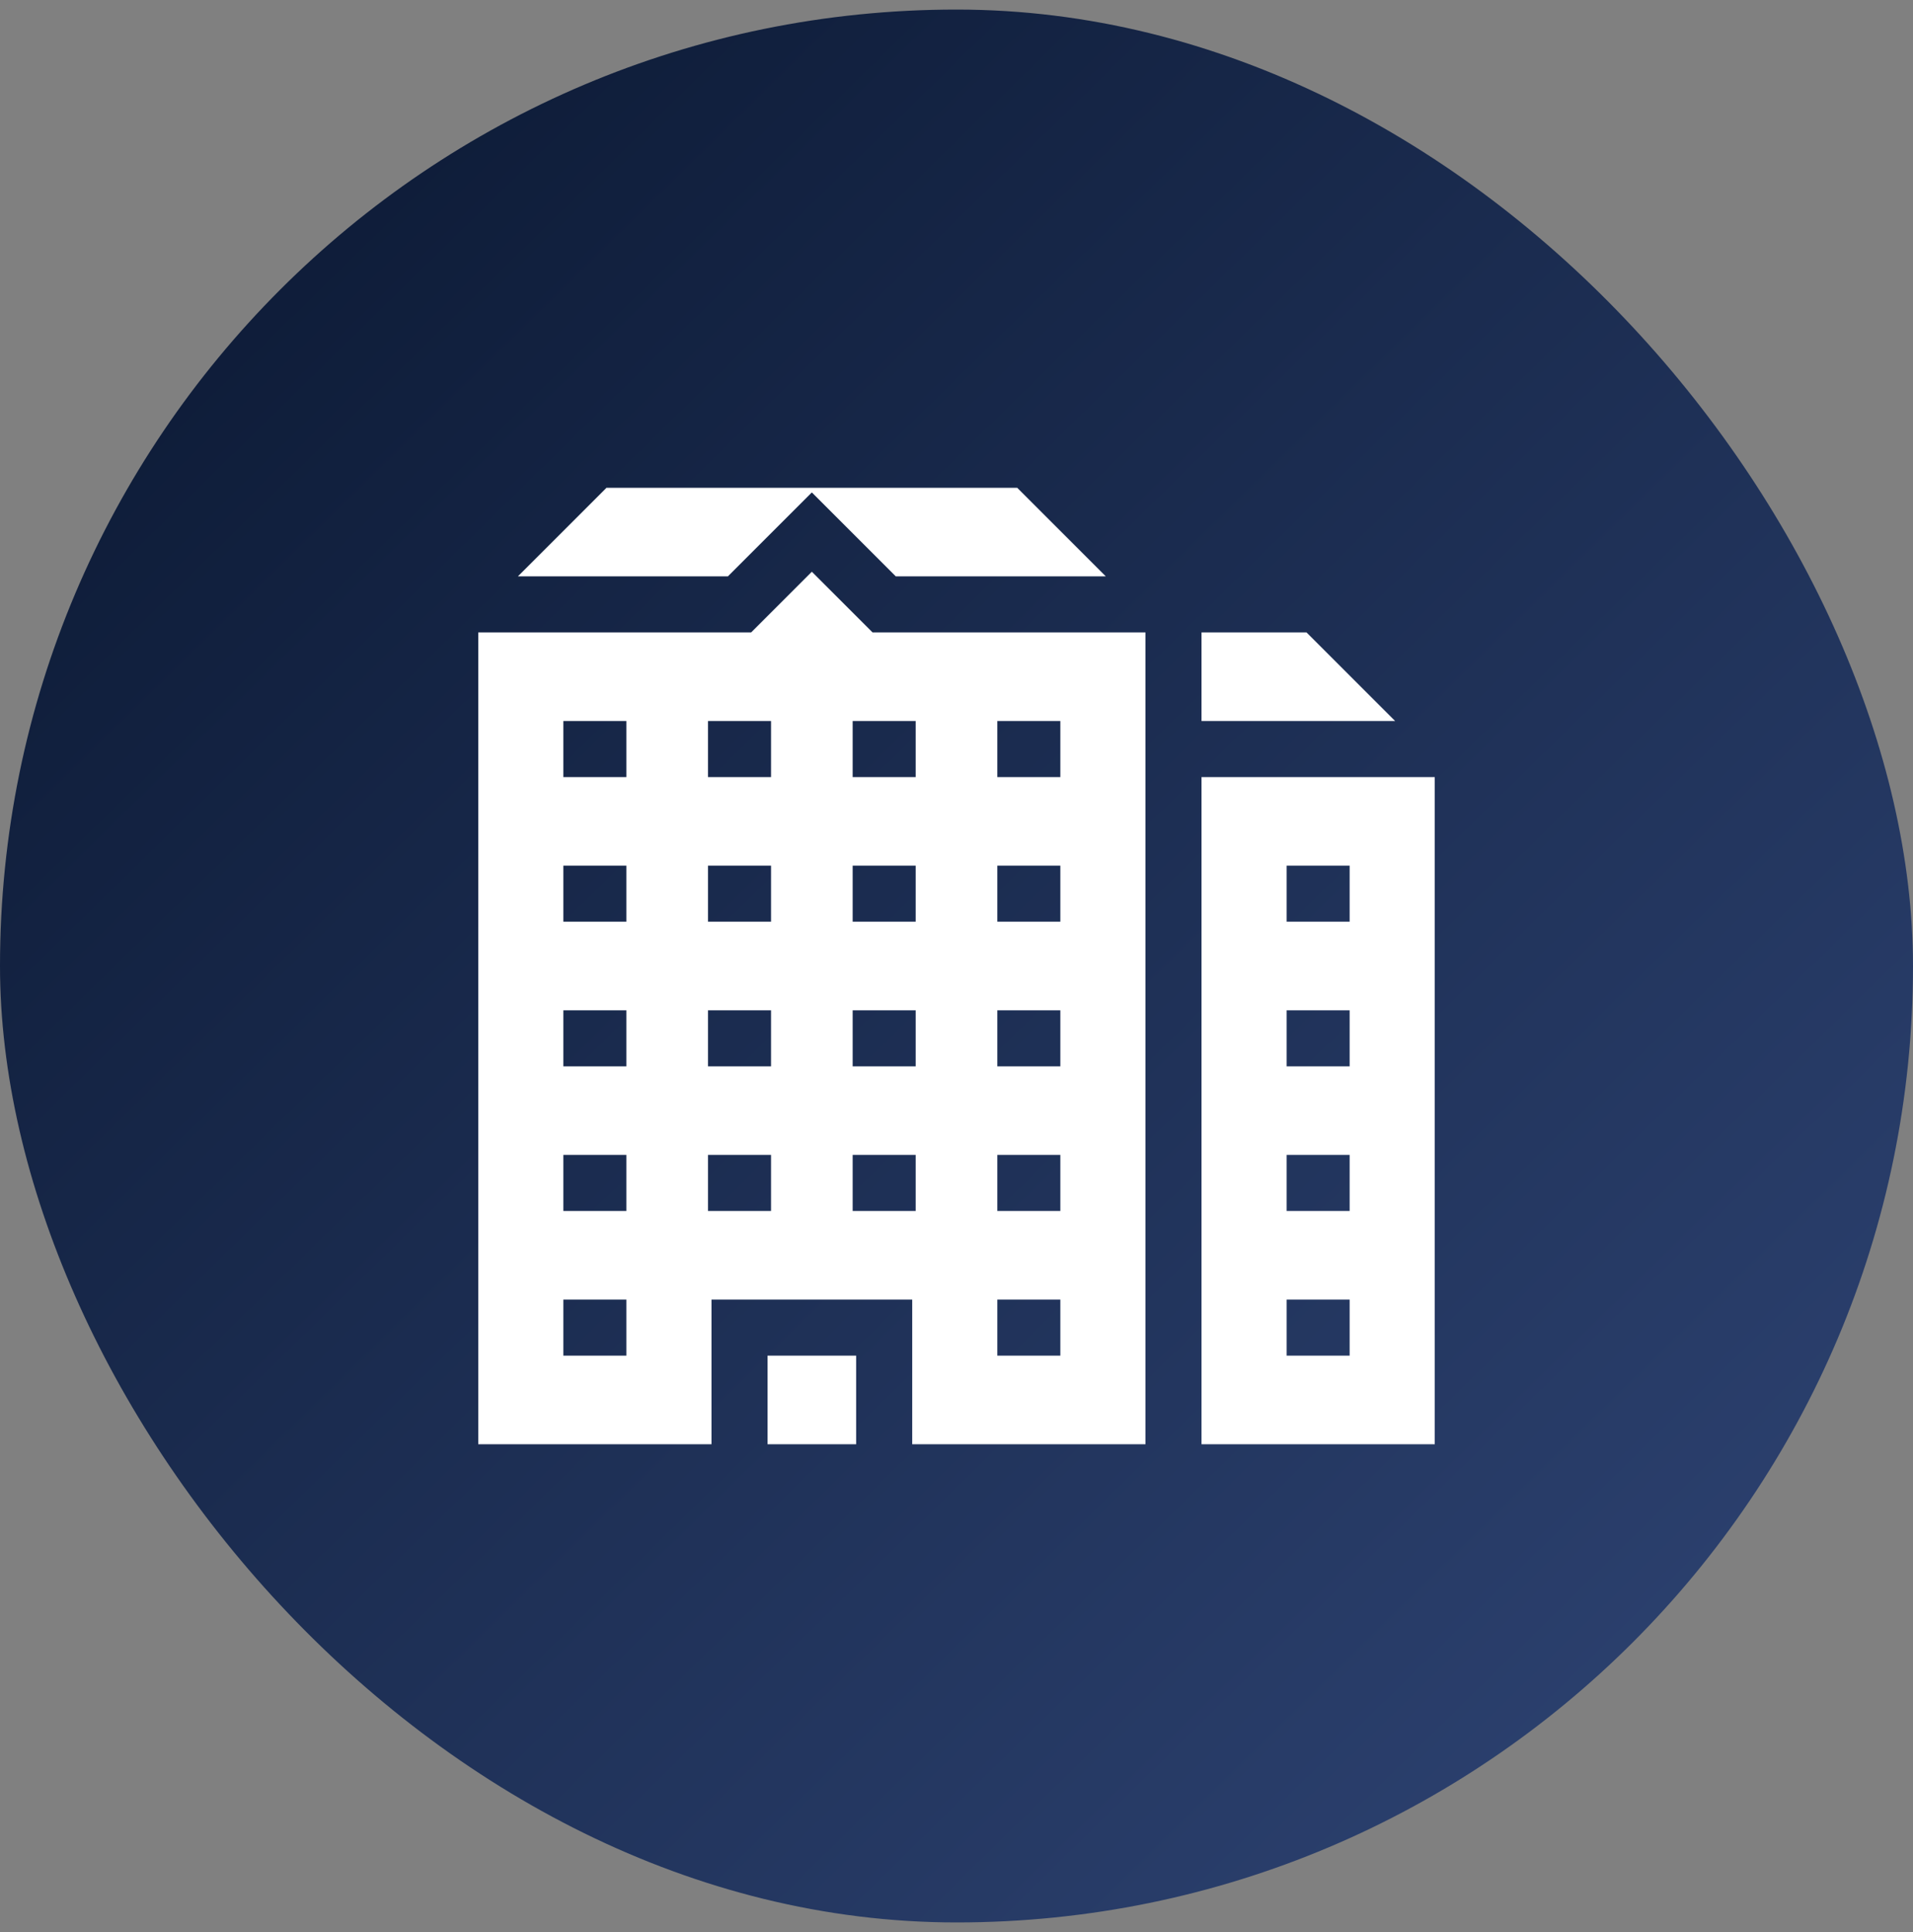
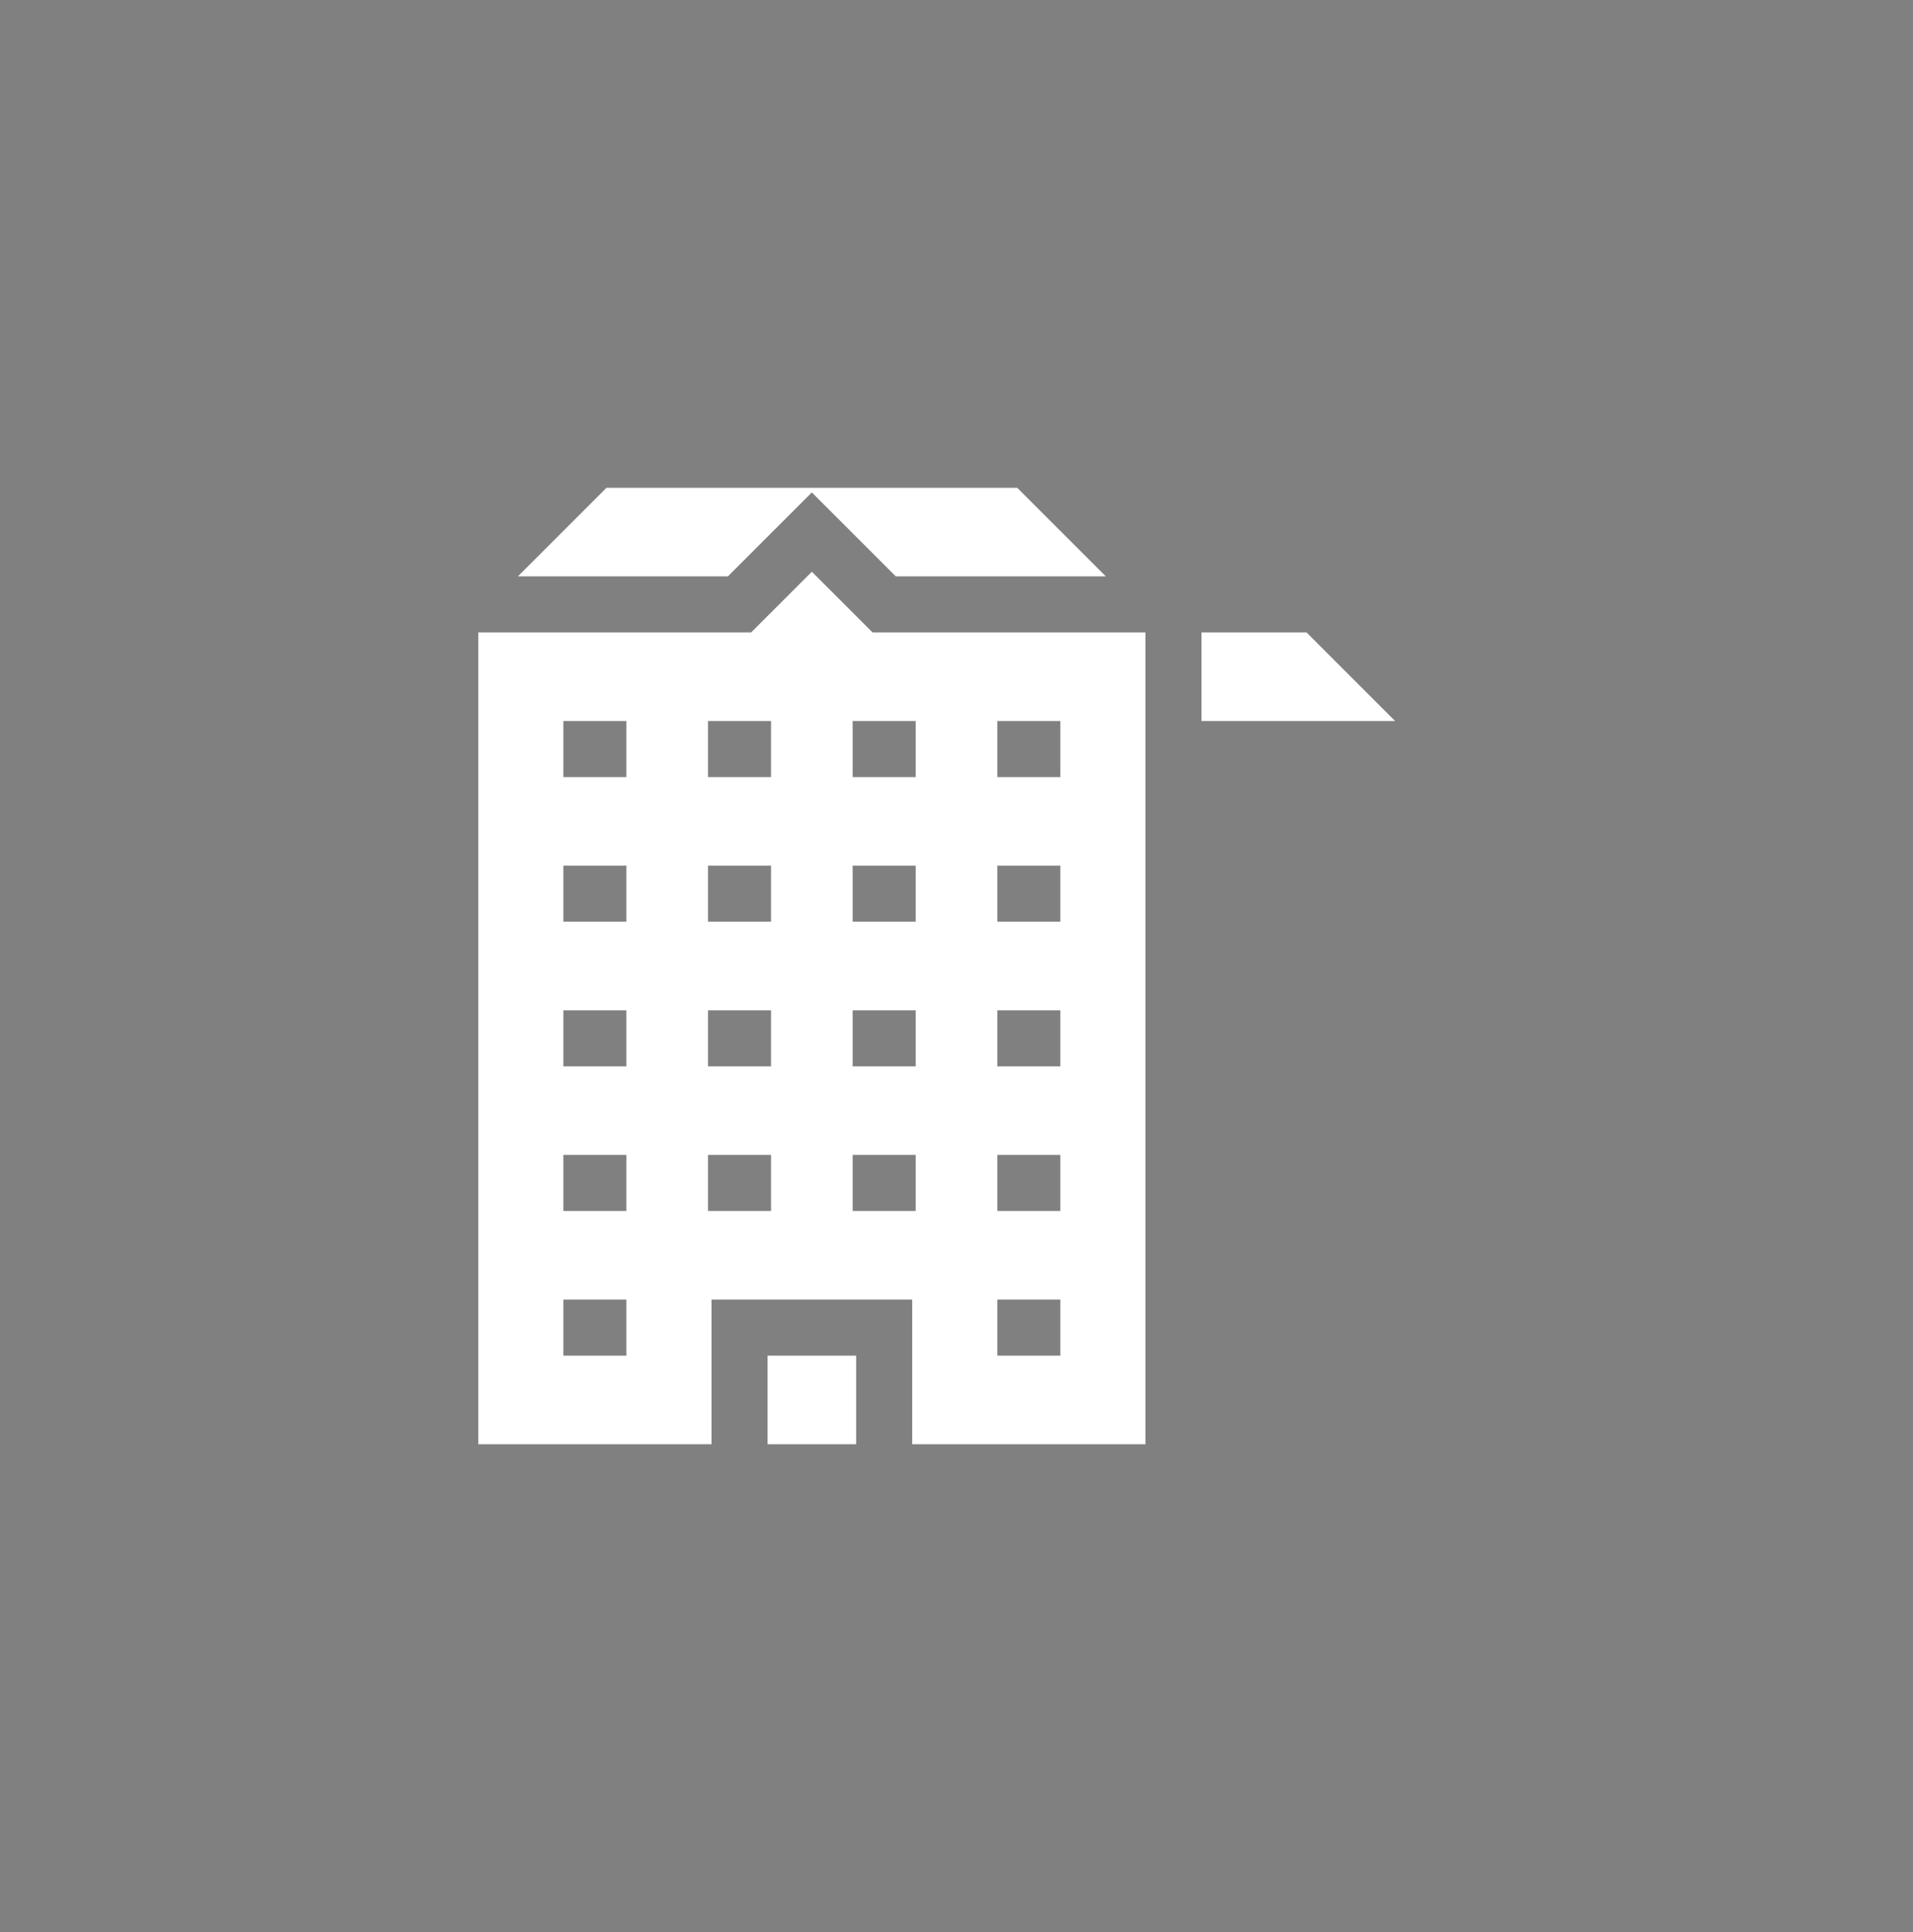
<svg xmlns="http://www.w3.org/2000/svg" width="100" height="101" viewBox="0 0 100 101" fill="none">
  <rect x="0" y="0" width="100" height="101" fill="#808080" stroke="none" />
-   <rect y="0.5" width="100" height="100" rx="50" fill="url(#paint0_linear_99_459)" />
  <g clip-path="url(#clip0_99_459)">
    <path d="M72.927 37.692L68.297 33.062H62.808V37.692H72.927Z" fill="white" />
    <path d="M40.123 70.869H44.754V75.5H40.123V70.869Z" fill="white" />
    <path d="M38.05 30.131L42.438 25.743L46.826 30.131H57.804L53.174 25.5H31.703L27.072 30.131H38.05Z" fill="white" />
    <path d="M59.877 75.5V33.061H45.612L42.438 29.888L39.265 33.061H25V75.5H37.192V67.938H47.685V75.5H59.877V75.5ZM32.743 70.869H29.449V67.938H32.743V70.869ZM32.743 63.308H29.449V60.377H32.743V63.308ZM32.743 55.746H29.449V52.815H32.743V55.746ZM32.743 48.185H29.449V45.254H32.743V48.185ZM32.743 40.623H29.449V37.692H32.743V40.623ZM40.305 63.308H37.01V60.377H40.305V63.308ZM40.305 55.746H37.01V52.815H40.305V55.746ZM40.305 48.185H37.01V45.254H40.305V48.185ZM40.305 40.623H37.01V37.692H40.305V40.623ZM52.133 37.692H55.428V40.623H52.133V37.692ZM52.133 45.254H55.428V48.185H52.133V45.254ZM52.133 52.815H55.428V55.746H52.133V52.815ZM52.133 60.377H55.428V63.308H52.133V60.377ZM52.133 67.938H55.428V70.869H52.133V67.938ZM44.572 37.692H47.867V40.623H44.572V37.692ZM44.572 45.254H47.867V48.185H44.572V45.254ZM44.572 52.815H47.867V55.746H44.572V52.815ZM44.572 63.308V60.377H47.867V63.308H44.572Z" fill="white" />
-     <path d="M75 40.623H62.808V75.5H75V40.623ZM70.551 70.869H67.257V67.938H70.551V70.869ZM70.551 63.308H67.257V60.377H70.551V63.308ZM70.551 55.746H67.257V52.815H70.551V55.746ZM70.551 48.185H67.257V45.254H70.551V48.185Z" fill="white" />
  </g>
  <defs>
    <linearGradient id="paint0_linear_99_459" x1="0" y1="0.5" x2="99.333" y2="101.833" gradientUnits="userSpaceOnUse">
      <stop stop-color="#09162F" />
      <stop offset="1" stop-color="#304677" />
    </linearGradient>
    <clipPath id="clip0_99_459">
      <rect width="50" height="50" fill="white" transform="translate(25 25.5)" />
    </clipPath>
  </defs>
</svg>